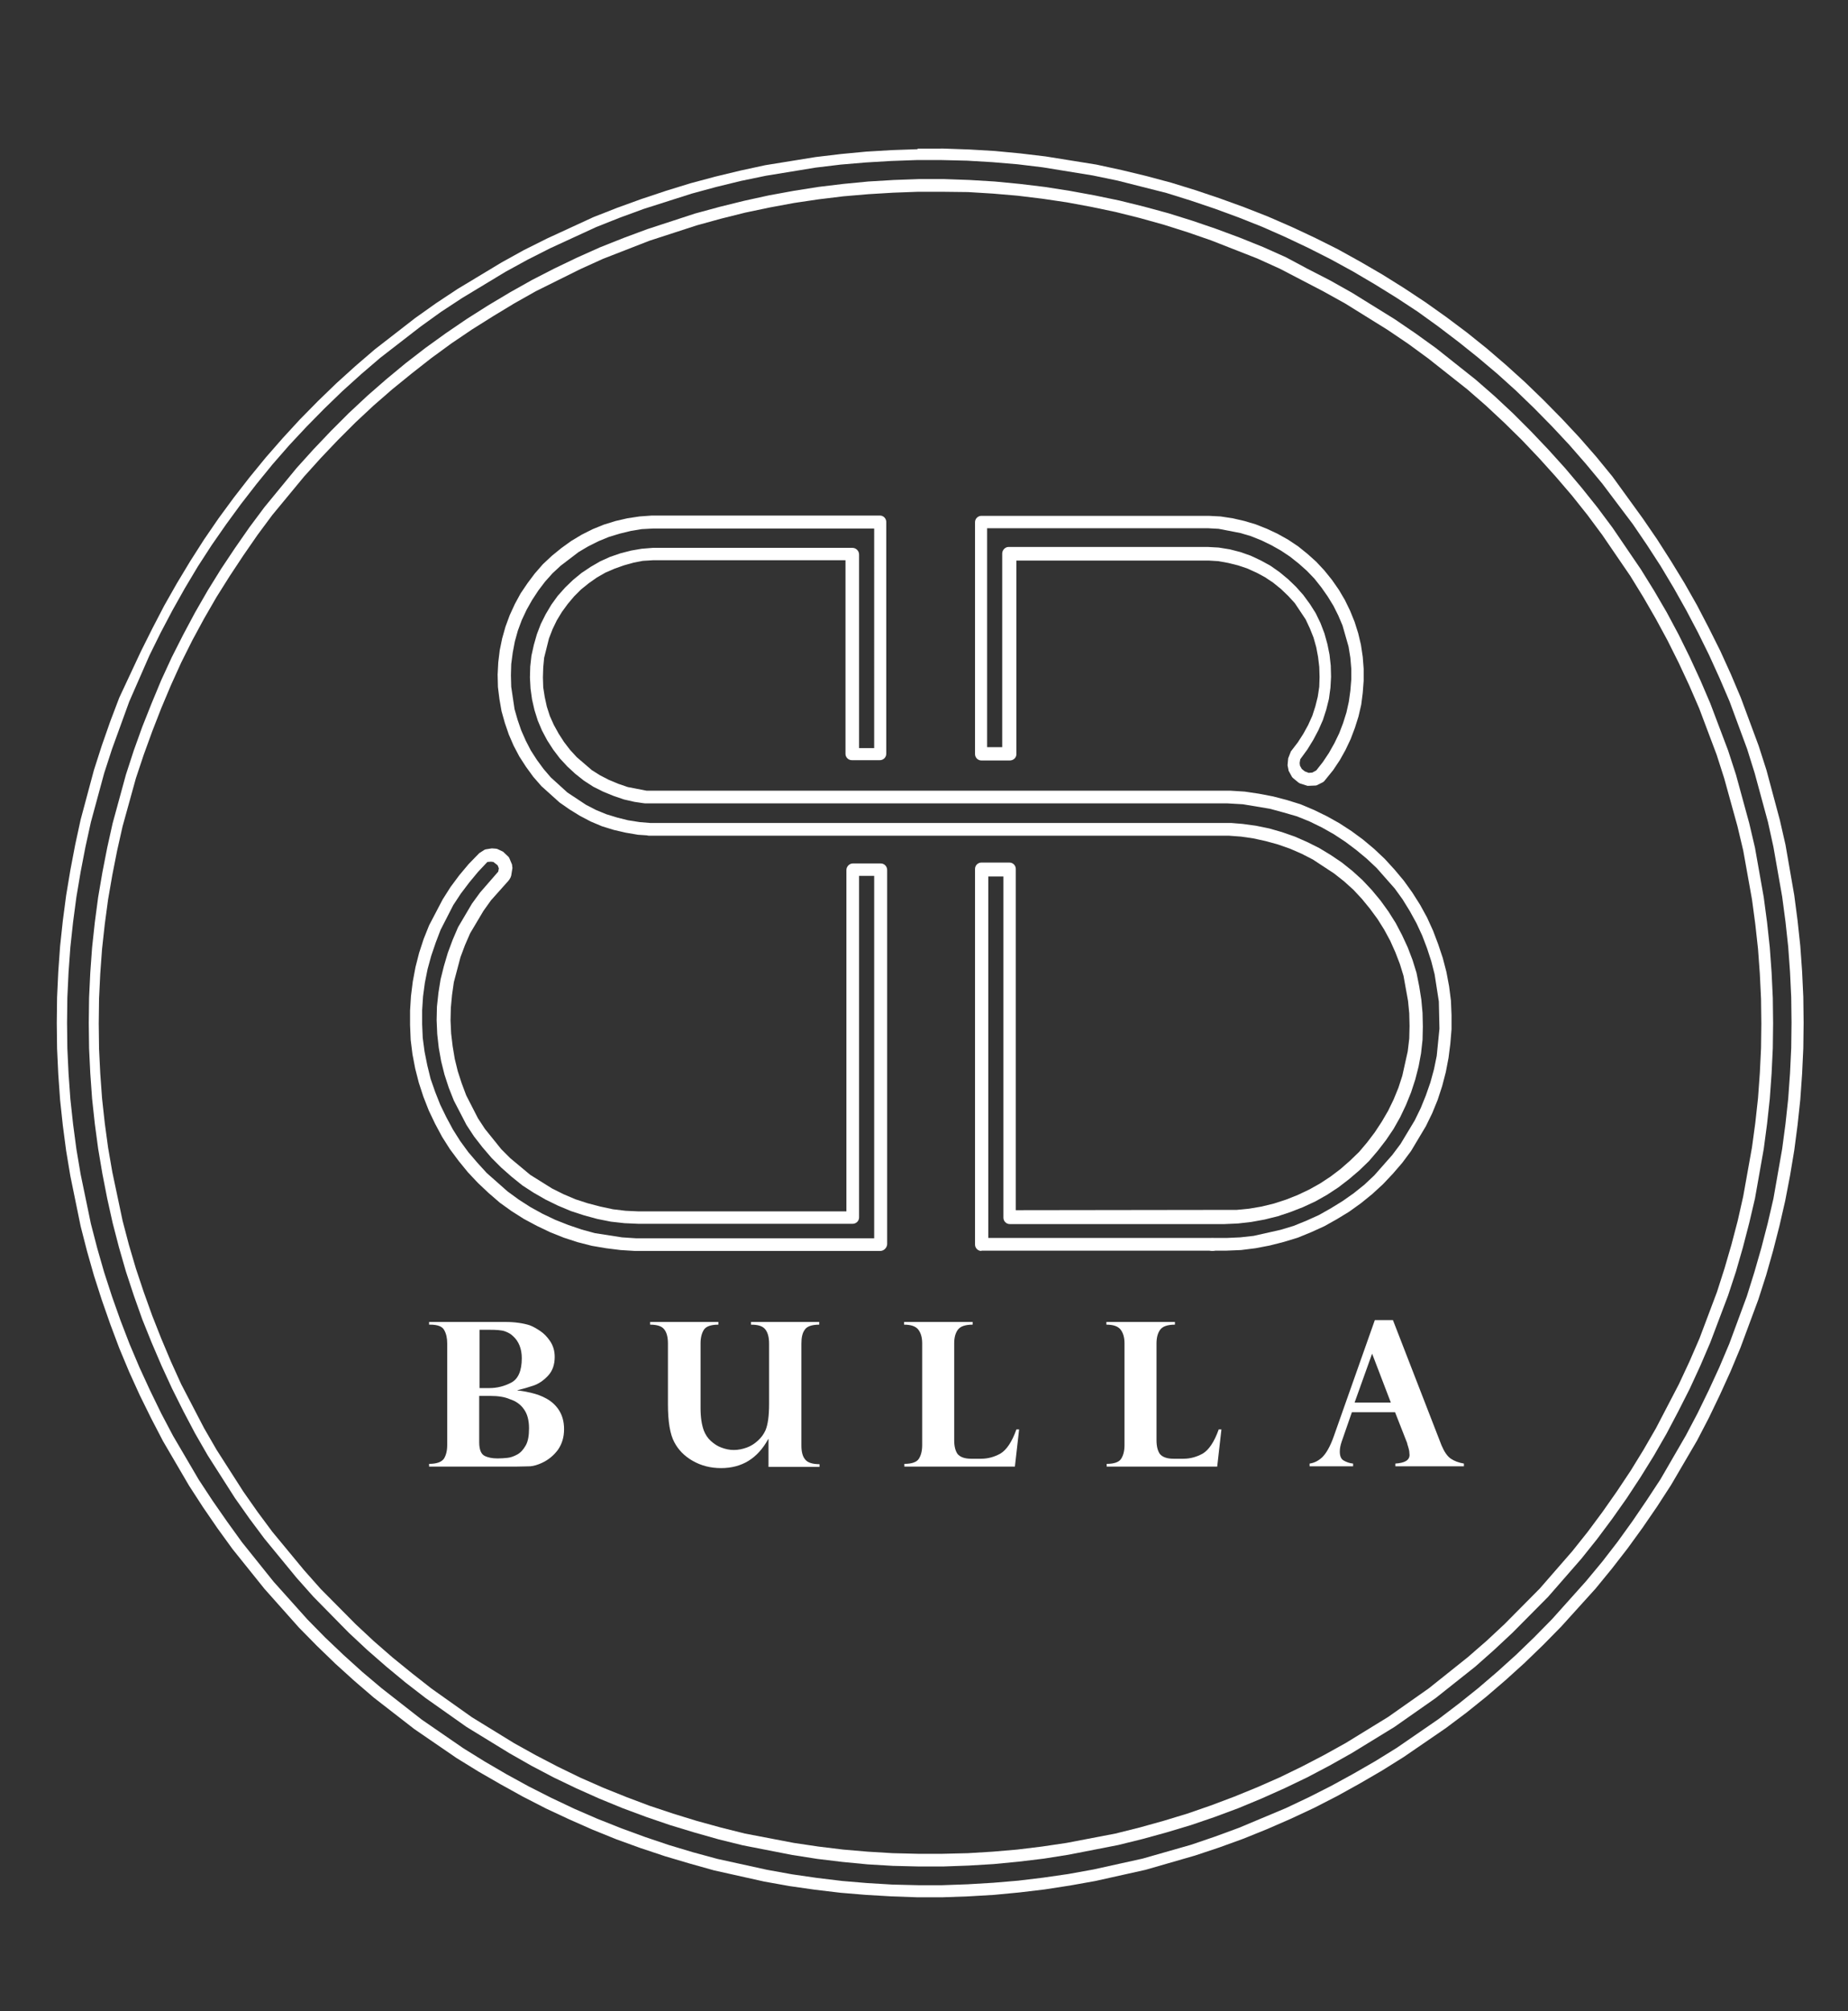
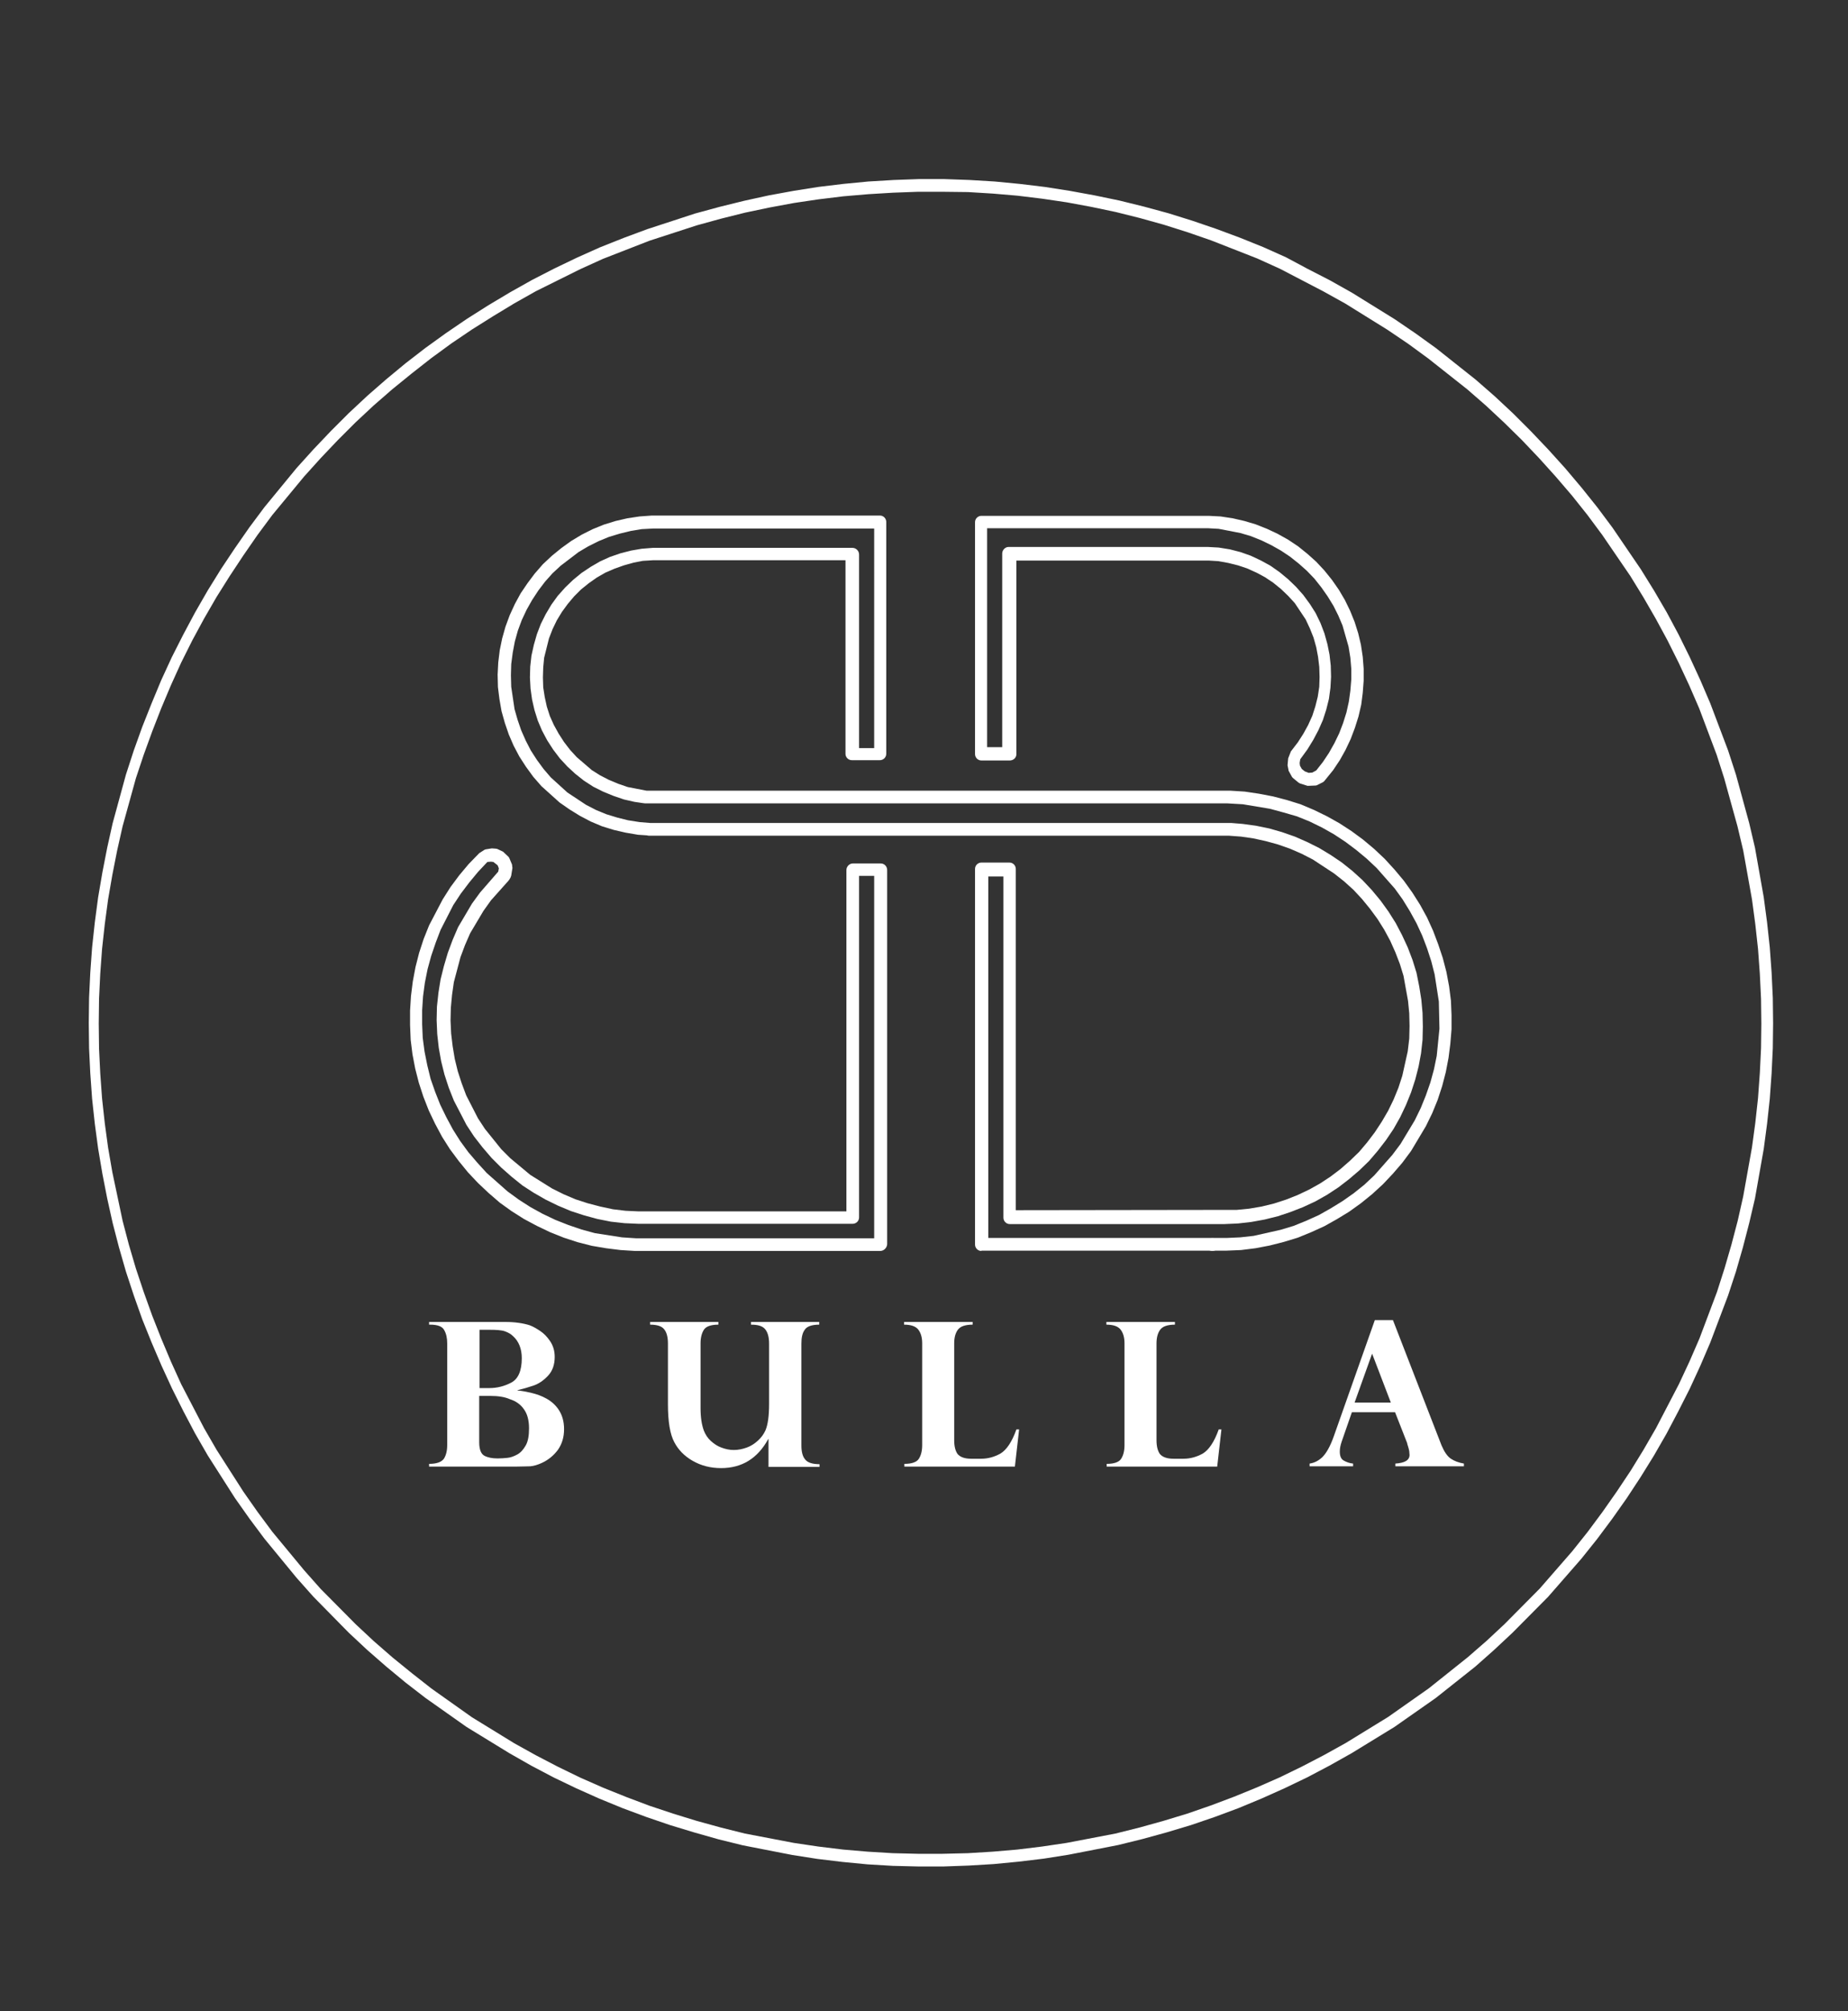
<svg xmlns="http://www.w3.org/2000/svg" version="1.1" id="Warstwa_1" x="0px" y="0px" viewBox="0 0 612 665.9" style="enable-background:new 0 0 612 665.9;" xml:space="preserve">
  <rect x="0" y="0" width="612" height="665.9" fill="#333333" stroke="none" />
  <style type="text/css">
	.st0{fill:#FFFFFF;}
</style>
  <g>
-     <path class="st0" d="M295.6,624l-8.4-0.5l-8.3-0.7l-8.3-1l-8.3-1.2l-8.3-1.5l-16.4-3.6l-8.1-2.2l-8-2.4l-8-2.7l-7.9-2.9l-7.8-3.1   l-7.6-3.3l-7.6-3.6l-7.5-3.8l-7.3-4l-7.2-4.2l-7.1-4.4l-13.8-9.5L126.4,559l-6.4-5.4l-6.2-5.6l-6.1-5.8l-5.9-6l-11.2-12.5   l-10.5-13.1l-4.9-6.8l-4.8-6.9l-4.6-7l-8.5-14.5l-3.9-7.4l-3.7-7.6l-3.5-7.6l-3.3-7.8l-3-7.8l-2.8-7.9l-2.6-8l-2.3-8l-2.1-8.1   l-3.4-16.4l-1.4-8.3l-1.1-8.3l-0.9-8.3l-0.6-8.4l-0.4-8.4l-0.1-8.4l0.1-8.4l0.4-8.4l0.6-8.3l0.9-8.3l1.1-8.3l1.4-8.3l1.6-8.3   l1.8-8.2l4.4-16.2l2.6-8l5.7-15.7l6.7-15.3l3.7-7.5l3.9-7.4l4.1-7.3l4.3-7.2l4.6-7.1l4.8-6.9l4.9-6.7l5.2-6.7l5.3-6.5l5.5-6.3   l5.7-6.1l5.9-6l6-5.8l6.2-5.6l6.3-5.4l13.3-10.3l6.8-4.9l7-4.6l14.4-8.7l7.3-4l7.5-3.8l15.2-7l7.8-3.1l7.9-2.9l16-5.1l8.1-2.2   l8.2-2l8.2-1.7l16.5-2.7l8.3-1l8.3-0.7l8.4-0.5l8.4-0.3h8.4l8.4,0.2l8.4,0.5l8.3,0.7l8.3,1l16.6,2.7l8.2,1.7l16.2,4.1l8,2.5l8,2.7   l7.9,2.9l7.8,3.1l7.7,3.4l7.6,3.6l7.5,3.8l7.3,4l7.3,4.3l7.1,4.4l7,4.6l6.8,4.9l6.7,5.1l6.5,5.2l6.4,5.4l6.2,5.6l6,5.8l5.9,6   l5.7,6.1l5.5,6.3l5.4,6.5l10.1,13.4l4.7,6.9l4.6,7.1l4.3,7.2l4.1,7.3l3.9,7.4l3.7,7.5l3.5,7.7l3.3,7.7l5.8,15.7l2.5,8l4.4,16.2   l1.8,8.2l2.9,16.5l1.1,8.3l0.9,8.3l0.6,8.3l0.4,8.4l0.1,8.4l-0.1,8.4l-0.4,8.4l-0.6,8.4l-0.9,8.3l-1.1,8.3l-2.9,16.5l-1.9,8.2   l-2.1,8.1l-2.3,8l-2.5,8l-5.8,15.7l-3.3,7.8l-3.5,7.6l-3.7,7.6l-3.9,7.4l-8.4,14.5l-4.6,7l-4.7,6.9l-4.9,6.8l-5.1,6.6l-5.4,6.5   l-11.2,12.5l-5.9,6l-6,5.8l-6.2,5.6l-6.3,5.4l-6.5,5.2l-6.7,5.1l-13.8,9.5l-7.1,4.4l-7.3,4.2l-7.3,4l-7.5,3.8l-7.6,3.6l-15.5,6.5   l-7.9,2.9l-7.9,2.7l-16.1,4.6l-16.3,3.6l-8.3,1.5l-8.3,1.2l-8.3,1l-8.3,0.7l-8.4,0.5l-8.4,0.3H304L295.6,624z M303.9,49.4l-8.5,0.3   l-8.5,0.5l-8.4,0.8l-8.4,1l-16.7,2.7l-8.3,1.8l-8.3,2l-8.2,2.2l-8.1,2.5l-8.1,2.7l-8,2.9l-7.9,3.1l-15.4,7.1l-7.6,3.8l-7.4,4.1   l-14.6,8.8l-7.1,4.7l-6.9,4.9l-13.4,10.4l-6.4,5.5l-6.3,5.7l-6.1,5.9l-6,6.1l-5.7,6.2l-5.6,6.4l-5.4,6.6l-5.2,6.7l-5,6.8l-4.8,7   l-4.6,7.2l-4.4,7.3l-4.2,7.4l-3.9,7.5l-3.8,7.6L39.5,231l-3,7.9l-2.8,8l-2.6,8.1l-4.4,16.4l-1.8,8.3l-1.6,8.4l-1.4,8.4l-1.1,8.4   l-0.9,8.4l-0.6,8.4l-0.4,8.5l-0.1,8.5l0.1,8.5l0.4,8.5l0.6,8.5l0.9,8.4l1.1,8.4l1.4,8.4l3.4,16.6l2.1,8.2l2.3,8.1l2.6,8.1l2.8,8   l3,8l3.3,7.9l3.5,7.7l3.8,7.7l3.9,7.5l8.6,14.7l4.6,7.1l4.8,7l5,6.9l10.6,13.2L99,538.9l6,6.1l6.1,5.9l6.3,5.7l6.4,5.5l13.4,10.4   l14,9.6l7.3,4.5l7.3,4.2l7.4,4.1l7.6,3.9l7.7,3.6l7.7,3.4l7.9,3.2l8,2.9l8.1,2.7l8.1,2.4l8.2,2.3l16.6,3.7l8.4,1.5l8.4,1.2l8.4,1   l8.4,0.7l8.5,0.5l8.5,0.3h8.5l8.5-0.3l8.5-0.5l8.4-0.8l8.4-1l8.4-1.3l8.4-1.5l16.6-3.7l16.3-4.7l8.1-2.7l8-2.9l7.9-3.2l7.8-3.4   l7.7-3.6l7.6-3.9l7.4-4.1l7.4-4.3l7.2-4.5l14-9.6l6.8-5.1l6.6-5.3l6.4-5.5l6.3-5.7l6.1-5.9l6-6.1l11.4-12.6l5.4-6.6l5.2-6.7l5-6.9   l4.8-7l4.6-7.1l8.6-14.7l3.9-7.5l3.7-7.7l3.5-7.7l3.3-7.9l5.9-15.9l2.6-8.1l2.3-8.1l2.1-8.2l1.9-8.3l1.6-8.3l1.4-8.4l1.1-8.4   l0.9-8.4l0.6-8.5l0.4-8.5l0.1-8.4v-0.1l-0.1-8.5l-0.4-8.5l-0.6-8.4l-0.9-8.4l-1.1-8.4l-2.9-16.7l-1.9-8.3l-4.4-16.4l-2.6-8.1   l-5.9-15.9l-3.3-7.8l-3.5-7.7l-3.8-7.6l-3.9-7.5l-4.2-7.4l-4.4-7.2l-4.6-7.2l-4.8-7L534,157.8l-5.4-6.6l-5.6-6.4l-5.8-6.2l-6-6.1   l-6.1-5.9l-6.3-5.7l-6.4-5.5l-6.6-5.3l-6.8-5.1l-6.9-4.9l-7.1-4.7l-7.2-4.5l-7.4-4.3l-7.4-4.1l-7.6-3.8l-7.7-3.6l-7.8-3.4l-7.9-3.1   l-8-2.9l-8-2.7l-8.1-2.5l-8.2-2.2l-8.3-2l-8.3-1.8l-16.8-2.7l-8.4-1l-8.4-0.8l-8.5-0.5l-8.5-0.3H303.9z" />
    <path class="st0" d="M304,618l-8.3-0.2l-8.4-0.5l-8.3-0.8l-8.3-1l-8.3-1.3l-16.4-3.2l-8.1-2l-8.1-2.3l-7.9-2.4l-7.9-2.7l-7.8-2.9   l-7.8-3.2l-7.6-3.4l-7.5-3.6l-7.4-3.9l-7.2-4.1l-14.2-8.7l-13.6-9.6l-6.6-5.1l-6.4-5.3l-6.3-5.5l-6.1-5.7l-11.7-11.9l-5.6-6.3   l-10.6-12.9l-5-6.7l-4.8-6.8l-9-14.1l-4.2-7.3l-3.9-7.4l-3.7-7.4l-3.5-7.6l-3.3-7.7l-3.1-7.7l-2.8-7.9l-2.6-7.9l-2.3-8l-2.1-8.1   l-1.8-8.1l-1.6-8.2l-1.4-8.3l-1.1-8.2l-0.9-8.3l-0.6-8.4l-0.4-8.3l-0.1-8.4l0.1-8.3l0.4-8.4l0.6-8.3l0.9-8.3l1.1-8.3l1.4-8.2   l1.6-8.2l1.8-8.1l4.4-16.1l2.6-8l2.8-7.8l3.1-7.8l3.2-7.7l3.5-7.6l3.8-7.5l3.9-7.3l4.2-7.3l4.4-7.1l4.6-6.9l4.8-6.9l5-6.7   l10.6-12.9l5.6-6.2l5.8-6.1l5.9-5.9l6.1-5.7l6.3-5.5l6.4-5.3l6.6-5.1l6.8-4.9l6.9-4.7l7.1-4.5l7.2-4.3l7.3-4.1l7.4-3.8l7.5-3.6   l7.6-3.4l7.8-3.1l7.8-2.9l15.9-5.2l8.1-2.2l8.1-2l8.2-1.8l8.2-1.5l8.2-1.3l8.3-1l8.3-0.8l8.4-0.5l8.3-0.3h8.4l8.4,0.3l8.3,0.5   l8.3,0.8l8.3,1l8.3,1.3l8.2,1.5l8.2,1.7l8.1,2l8.1,2.2l8,2.5l7.9,2.7l7.8,2.9l7.7,3.1l7.6,3.4L433,89l7.4,3.8l7.3,4.1l14.2,8.8   l6.9,4.7l6.8,4.9l13.1,10.4l6.3,5.5l6.1,5.7l5.9,5.9l5.8,6.1l5.6,6.2l5.4,6.4l5.2,6.5l5,6.7l9.4,13.8l4.4,7.1l4.2,7.2l3.9,7.3   l3.7,7.5l3.5,7.6l3.3,7.7l5.9,15.6l2.6,8l4.4,16.1l1.9,8.1l2.9,16.4l1.1,8.3l0.9,8.3l0.6,8.3l0.4,8.4l0.1,8.3v0.1l-0.1,8.3   l-0.4,8.3l-0.6,8.4l-0.9,8.3l-1.1,8.3l-2.9,16.4l-1.9,8.1l-2.1,8.1l-2.3,8l-2.6,7.9l-5.9,15.6l-3.3,7.7l-3.5,7.6l-3.8,7.5l-3.9,7.4   l-4.2,7.3l-4.4,7.1l-4.6,7l-4.8,6.8l-5,6.7l-5.2,6.5l-11,12.6l-11.8,11.9l-6.1,5.7l-6.2,5.5l-13.1,10.4l-13.7,9.6l-14.2,8.7   l-7.3,4.1l-7.4,3.9l-7.5,3.6l-7.6,3.4l-7.7,3.2l-7.8,2.9l-7.9,2.7l-8,2.4l-8,2.2l-8.1,2l-16.4,3.2l-8.2,1.3l-8.3,1l-8.3,0.8   l-8.3,0.5l-8.4,0.3H304z M312.2,63.5H304l-8.2,0.3l-8.3,0.5l-8.2,0.7l-8.2,1l-8.1,1.2l-8.1,1.5l-8.1,1.7l-8,2l-8,2.2l-15.7,5.1   l-15.4,6l-7.5,3.4l-14.7,7.3l-7.1,4l-7.1,4.3l-7,4.4l-6.8,4.6l-6.7,4.9l-6.5,5.1l-6.4,5.2l-6.2,5.4l-6,5.6l-5.8,5.8l-5.7,6   l-5.5,6.1l-10.5,12.7l-4.9,6.6l-4.7,6.8l-4.5,6.8l-4.4,7l-4.1,7.1l-3.9,7.2l-3.7,7.4l-3.4,7.5l-3.2,7.6l-3,7.7l-2.8,7.7l-2.6,7.8   l-4.4,15.9l-1.8,8l-1.6,8.1l-1.4,8.1l-1.1,8.2l-0.9,8.2l-0.6,8.2l-0.4,8.3l-0.1,8.2l0.1,8.3l0.4,8.2l0.6,8.3l0.9,8.2l1.1,8.1   l1.4,8.1l3.4,16.1l2.1,8L45,420l2.6,7.8l2.8,7.8l3,7.6l3.2,7.6l3.4,7.5l7.6,14.6l4.1,7.1l8.9,13.9l4.7,6.7l4.9,6.6l10.5,12.7   l5.5,6.2l11.6,11.7l6,5.6l6.2,5.4l6.4,5.2l6.5,5.1l13.4,9.5l14,8.6l7.2,4l7.3,3.8l7.4,3.6l7.5,3.3l7.7,3.1l7.7,2.9l7.8,2.6l7.8,2.4   l8,2.2l8,2l16.2,3.1l8.1,1.2l8.2,1l8.2,0.7l8.3,0.5l8.2,0.2h8.3l8.3-0.2l8.2-0.5l8.2-0.7l8.2-1l8.1-1.2l16.2-3.1l8-2l7.9-2.2   l7.9-2.4l7.8-2.7l7.7-2.9l7.6-3.1l7.5-3.3l7.4-3.6l7.3-3.8l7.2-4l14-8.6l13.5-9.5l12.9-10.3l6.2-5.4l6-5.6l11.6-11.7l10.8-12.4   l5.1-6.4l4.9-6.6l4.7-6.7l4.6-6.9l4.3-7l4.1-7.1l7.6-14.6l3.5-7.5l3.3-7.6l5.8-15.4l2.5-7.8l2.3-7.9l2.1-8l1.8-8l2.9-16.2l1.1-8.1   l0.9-8.2l0.6-8.3l0.4-8.2l0.1-8.2l-0.1-8.2l-0.4-8.3l-0.6-8.2l-0.9-8.2l-1.1-8.2l-2.9-16.2l-1.9-8l-4.4-15.9l-2.5-7.8l-5.8-15.4   l-3.3-7.6l-3.5-7.5l-3.7-7.4l-3.9-7.2l-4.1-7.1l-4.3-7l-9.3-13.6l-4.9-6.6l-5.1-6.4l-5.4-6.3l-5.5-6.1l-5.7-6l-5.9-5.8l-6-5.6   l-6.2-5.4l-12.9-10.2l-6.7-4.9l-6.8-4.6l-14-8.7l-7.2-4L423.9,89l-7.5-3.4l-15.3-6l-7.8-2.7l-7.9-2.5l-7.9-2.2l-8-2l-8.1-1.7   l-8.1-1.5l-8.1-1.2l-8.2-1l-8.2-0.7l-8.2-0.5L312.2,63.5z" />
    <path class="st0" d="M401.5,414.2c-1.2,0-2.2-1-2.2-2.1c0-1.2,0.9-2.1,2.1-2.1h0.2c1.2,0,2.1,1,2.1,2.1   C403.6,413.2,402.7,414.2,401.5,414.2" />
    <path class="st0" d="M291.5,414.2h-81.2l-4.8-0.3l-4.8-0.6l-4.7-0.8l-4.7-1.2l-4.6-1.5l-4.5-1.8l-4.4-2.1l-4.3-2.3l-4.1-2.6   l-3.9-2.8l-3.7-3.2l-3.5-3.3l-3.3-3.5l-3.1-3.8l-2.9-3.9l-2.6-4.1l-2.3-4.3l-2.1-4.4l-1.8-4.6l-1.5-4.6l-1.2-4.7l-0.9-4.7l-0.6-4.8   l-0.2-4.9l0-4.8l0.3-4.8l0.6-4.8l0.9-4.8l1.2-4.7l1.5-4.6l1.8-4.5l4.5-8.6l2.6-4.1l2.9-3.9l3.1-3.7l3.4-3.5   c0.1-0.1,0.2-0.2,0.4-0.3l1.4-0.9c0.2-0.1,0.4-0.2,0.6-0.2l1.9-0.3l1.3,0.1c0.2,0,0.4,0.1,0.5,0.1l1.9,0.9l1.8,1.7   c0.1,0.1,0.2,0.3,0.3,0.5l0.8,1.9c0.1,0.2,0.1,0.3,0.1,0.5l0.1,0.8l-0.4,2.5c-0.1,0.2-0.1,0.4-0.2,0.6l-0.4,0.7   c-0.1,0.1-0.2,0.3-0.3,0.4l-5.8,6.5l-2.5,3.5l-4.4,7.4l-1.7,3.9l-1.5,4l-2.2,8.3l-0.6,4.2l-0.4,4.3l-0.1,4.2l0.2,4.3l0.5,4.2   l0.7,4.2l1,4.1l1.3,4l1.5,4l3.9,7.6l2.3,3.5l5.4,6.7l3,3l6.6,5.5l7.2,4.5l3.8,1.9l4,1.7l4,1.3l4.2,1.1l4.2,0.9l4.2,0.5l4.3,0.2   l68.8,0v-113c0-1.2,1-2.2,2.1-2.2h9.3c1.2,0,2.1,1,2.1,2.2V412C293.7,413.2,292.7,414.2,291.5,414.2 M161.4,285.4l-3.1,3.3   l-2.9,3.5l-2.8,3.7l-2.5,3.8l-4.2,8.2l-1.6,4.2l-1.5,4.4l-1.2,4.4l-0.9,4.5l-0.6,4.5l-0.3,4.6v4.6l0.2,4.6l0.6,4.5l0.9,4.5l1.1,4.5   l1.5,4.3l1.7,4.3l2,4.1l2.2,4.1l2.4,3.8l2.7,3.7l3,3.5l3.1,3.4l6.9,6.1l3.7,2.7l3.9,2.5l4,2.2l4.2,2l4.3,1.7l4.4,1.5l4.4,1.2l9,1.4   l4.6,0.3h4.4c0,0,0.1,0,0.1,0h74.4v-120h-5v113.1c0,1.2-1,2.1-2.1,2.1h-71.1l-4.5-0.2l-4.5-0.5l-4.5-0.9l-4.4-1.2l-4.3-1.4   l-4.3-1.8l-4.1-2l-4-2.3l-3.7-2.4l-3.6-2.9l-3.4-3l-3.2-3.2l-3-3.5l-2.8-3.6l-2.5-3.8l-4.2-8.1l-1.7-4.3l-1.4-4.3l-1.1-4.4   l-0.8-4.5l-0.5-4.5l-0.2-4.6l0.1-4.5l0.5-4.6l0.7-4.4l1.1-4.4l1.3-4.4l1.6-4.3l1.8-4.2l4.6-7.8l2.7-3.7l6-6.9l0.2-1.1l-0.4-1   l-1.4-1.1l-0.8-0.1L161.4,285.4z" />
    <path class="st0" d="M433.2,260.2c-0.2,0-0.3,0-0.5-0.1l-2.2-0.7c-0.2-0.1-0.3-0.2-0.5-0.3l-1.7-1.4c-0.1-0.1-0.3-0.3-0.4-0.4   l-1.1-2c-0.1-0.1-0.1-0.3-0.1-0.4l-0.2-1c0-0.2-0.1-0.3-0.1-0.5l0.2-2.3l0.9-2.3l2.3-3l1.8-2.8l1.6-2.9l1.4-3.1l1-3.1l0.8-3.2   l0.5-3.3l0.1-3.2l-0.1-3.4l-0.4-3.3l-0.6-3.2l-0.9-3.2l-1.2-3l-1.4-3l-3.6-5.4l-2.2-2.4l-2.4-2.3l-2.6-2.1l-2.7-1.8l-2.8-1.5   l-3.1-1.4l-3-1l-3.2-0.8l-3.3-0.6l-3.2-0.2l-63.7,0v64.1c0,1.2-1,2.1-2.2,2.1H325c-1.2,0-2.1-1-2.1-2.1v-76.8c0-1.2,1-2.1,2.1-2.1   h75.3l3.9,0.2l4,0.6l3.9,0.9l3.7,1.1l3.8,1.5l3.6,1.7l3.4,1.9l3.3,2.2l3.1,2.5l2.9,2.6l2.7,2.9l2.5,3.1l2.3,3.3l2,3.4l1.7,3.5   l1.5,3.7l1.2,3.8l0.9,3.8l0.6,4l0.3,3.9l0,4l-0.3,4l-0.5,3.9l-0.9,3.9l-1.2,3.8l-1.4,3.7l-1.7,3.6l-1.9,3.4l-2.2,3.3l-3,3.7   c-0.1,0.1-0.3,0.2-0.4,0.3l-2,1c-0.2,0.1-0.4,0.1-0.5,0.1L433.2,260.2z M433.4,255.9l1.2-0.1l1.3-0.7l2.2-2.8l2-3l1.8-3.2l1.6-3.3   l1.3-3.4l1.1-3.5l0.8-3.6l0.5-3.6l0.3-3.7l0-3.6l-0.3-3.6l-0.6-3.7l-2-7l-1.4-3.3l-1.6-3.2l-1.9-3.1l-2.1-3l-2.3-2.9l-2.5-2.6   l-2.7-2.4l-2.9-2.3l-3-2l-3.2-1.8l-3.3-1.6l-3.5-1.4l-3.4-1l-7.2-1.4l-3.6-0.2l-73.1,0v72.5h5v-64.1c0-1.2,1-2.2,2.1-2.2h66   l3.6,0.2l3.7,0.6l3.5,0.9l3.4,1.2l3.4,1.6l3.1,1.7l3,2.1l2.9,2.4l2.6,2.5l2.4,2.7l2.2,3l1.9,3l1.6,3.3l1.3,3.4l1,3.6l0.7,3.5   l0.4,3.6l0.1,3.7l-0.2,3.6l-0.5,3.7l-0.9,3.6l-1.1,3.4l-1.5,3.4l-1.7,3.2l-1.9,3.1l-2.4,3.3l-0.2,1.2l0.1,0.9l0.6,1.1l1,0.8   L433.4,255.9z" />
    <path class="st0" d="M325,414.2c-1.2,0-2.1-1-2.1-2.1V287.7c0-1.2,1-2.1,2.1-2.1h9.3c1.2,0,2.1,1,2.1,2.1v113l73.2-0.1l4.1-0.4   l4.1-0.7l4.1-1l4-1.3l3.8-1.5l3.8-1.8l3.6-2l3.5-2.3l3.3-2.5l3.2-2.8l3-2.9l2.7-3.2l2.5-3.3l2.3-3.5l2.1-3.6l1.8-3.7l1.6-3.9l1.3-4   l1.8-8.1l0.5-4.2l0.1-4.2l-0.1-4.2l-0.4-4.1l-1.5-8.3l-1.2-3.9l-1.5-3.9l-1.7-3.8l-2-3.7l-2.2-3.5l-2.5-3.4l-2.7-3.3l-2.8-3   l-3.1-2.8l-3.3-2.6l-7-4.6l-3.7-1.9l-3.9-1.7l-4-1.4l-4-1.1l-4.1-0.9l-4.1-0.6l-4.1-0.3H214.9c-0.2,0-0.4,0-0.6-0.1l-3-0.2   l-4.1-0.7l-3.9-0.9l-3.9-1.2l-3.8-1.6l-3.6-1.9l-3.4-2.1l-3.3-2.3l-6-5.4l-2.7-3.1l-2.4-3.3l-2.2-3.4l-1.9-3.6l-1.6-3.7l-1.3-3.8   l-1.1-3.9l-0.7-4l-0.5-4l-0.1-4.1l0.2-4l0.5-4.1l0.8-3.9l1.1-3.9l1.4-3.8l1.7-3.7l1.9-3.5l2.3-3.4l2.4-3.2l2.7-3.1l3-2.8l3.2-2.6   l3.2-2.3l3.5-2.1l3.6-1.8l3.7-1.5l3.9-1.2l3.9-0.9l4-0.6l4.1-0.3l75.5,0c1.2,0,2.1,1,2.1,2.1v76.8c0,1.2-1,2.1-2.1,2.1h-9.3   c-1.2,0-2.1-1-2.1-2.1v-64.1h-63.8l-3.3,0.2l-3.1,0.6l-3.2,0.9l-3.1,1.1l-3,1.3l-2.8,1.6l-2.7,1.9l-2.6,2.1l-2.3,2.3L188,200   l-1.9,2.6l-1.7,2.8l-1.4,2.9l-1.2,3.1l-1.6,6.4l-0.3,3.2l-0.1,3.3l0.1,3.3l0.5,3.2l0.7,3.2l1,3.1l1.3,2.9l1.6,2.9l1.8,2.8l2,2.6   l2.2,2.4l5,4.3l2.7,1.7l2.9,1.5l3.1,1.3l3.2,1.1l6.2,1.2h193.3l4.8,0.3l4.7,0.7l4.7,0.9l4.6,1.2l4.5,1.4l4.5,1.9l4.3,2.1l4.1,2.3   l4,2.6l3.8,2.8l3.7,3.1l3.5,3.3l3.2,3.5l3.1,3.7l2.8,3.9l2.6,4.1l2.3,4.2l2,4.4l1.7,4.5l1.5,4.5l1.2,4.6l0.9,4.8l0.6,4.7l0.2,4.8   l0,4.7l-0.4,4.8l-0.6,4.7l-0.9,4.7l-1.2,4.6l-1.5,4.6l-1.8,4.4l-2.1,4.3l-4.9,8.2l-2.9,3.9l-3.1,3.6l-3.3,3.5l-3.6,3.3l-3.7,3   l-3.9,2.8l-4.1,2.5l-4.1,2.3l-4.4,2l-4.4,1.8l-4.6,1.4l-4.7,1.2l-4.7,0.9l-4.8,0.6l-4.8,0.2H325z M327.1,409.9h79.1l4.5-0.2   l4.5-0.5l8.9-2l4.3-1.3l4.2-1.7l4.2-1.9l3.9-2.2l3.9-2.4l3.7-2.6l3.5-2.8l3.3-3.1l6-6.8l2.7-3.6l4.7-7.8l2-4.1l1.7-4.2l1.5-4.3   l1.2-4.4l0.9-4.4l0.9-9l-0.2-9l-1.4-9l-1.1-4.3l-1.4-4.3l-1.6-4.2l-1.9-4.1l-2.2-4l-2.4-3.9l-2.6-3.6l-6-6.8l-3.3-3.1l-3.5-2.9   l-3.6-2.7l-3.8-2.5l-3.9-2.2l-4.1-2l-4.2-1.7L425,269l-4.4-1.2l-9-1.5l-5.2-0.3c0,0-0.1,0-0.1,0H213.6c-0.3,0-0.5-0.1-0.8-0.1   l-2.7-0.4l-3.5-0.8l-3.5-1.2l-3.4-1.4l-3.2-1.6l-3.1-2l-2.9-2.3l-2.6-2.4l-2.5-2.7l-2.2-2.9l-2-3.1l-1.7-3.2l-1.4-3.3l-1.1-3.5   l-0.8-3.5l-0.5-3.6l-0.2-3.7l0.1-3.6l0.4-3.6l0.8-3.6l1-3.5l1.3-3.4l1.6-3.2l1.9-3.2l2.1-2.9l2.5-2.8l2.6-2.5l2.8-2.3l3-2l3.1-1.8   l3.3-1.5l3.5-1.2l3.5-0.9l3.5-0.6l3.7-0.3l66.1,0c1.2,0,2.2,1,2.2,2.2v64.1h5V175h-73.2l-3.8,0.2l-3.6,0.6l-3.7,0.9l-3.6,1.1   l-3.4,1.4l-3.4,1.7l-3.2,1.9l-5.9,4.5l-2.7,2.5l-2.5,2.8l-2.2,2.9l-2.1,3.2l-1.8,3.2l-1.6,3.4l-1.3,3.5l-1,3.6l-0.7,3.7l-0.5,3.8   l-0.1,3.7l0.1,3.8l1.1,7.4l1,3.5l1.2,3.5l1.5,3.4l1.7,3.3l2,3.1l2.2,3l2.4,2.8l5.5,5l6.2,4.1l3.3,1.7l3.4,1.4l3.6,1.1l3.6,0.9   l3.8,0.6l3.6,0.3h192c0.2,0,0.3,0,0.4,0l3.7,0.3l4.4,0.6l4.4,0.9l4.2,1.2l4.3,1.5l4.1,1.8l4,2l3.8,2.3l3.7,2.5l3.5,2.8l3.3,3   l3.1,3.3l2.9,3.5l2.6,3.6l2.4,3.8l2.1,4l1.9,4.1l1.6,4.2l1.3,4.2l0.9,4.5l0.7,4.4l0.4,4.4l0.1,4.5l-0.1,4.4l-0.5,4.5l-0.8,4.3   l-1.1,4.3l-1.4,4.3l-1.7,4.2l-1.9,4l-2.2,3.9l-2.5,3.7l-2.7,3.5l-2.9,3.4l-3.2,3.1l-3.4,2.9l-3.5,2.7l-3.8,2.5l-3.9,2.2l-4.1,1.9   l-4.1,1.6l-4.2,1.4l-4.4,1.1l-4.4,0.8l-4.4,0.5l-4.5,0.2h-71.1c-1.2,0-2.1-1-2.1-2.1v-113h-5V409.9z" />
    <path class="st0" d="M171,485.6h-28.9v-0.9c2.5,0,4.1-0.6,4.9-1.7c0.7-1.1,1.1-2.6,1.1-4.5v-33.7c0-1.7-0.3-3.2-1-4.4   c-0.6-1.2-2.2-1.8-4.6-1.8h-0.4v-0.9h25c3.3,0,6.1,0.4,8.3,1.1c1.1,0.4,2.3,1.1,3.5,1.9c1.2,0.8,2.3,1.9,3.3,3.4   c1,1.5,1.5,3.2,1.5,5.2c0,2.5-0.7,4.6-2.2,6.2c-1.5,1.6-3.1,2.7-4.9,3.3c-1.8,0.6-3.5,1.1-5.2,1.5v0.1c1.4,0.1,2.9,0.4,4.6,0.8   c1.7,0.4,3.4,1,5,1.9c1.6,0.9,3,2.1,4.1,3.8c1.1,1.7,1.7,3.8,1.7,6.3c0,2.7-0.7,4.9-2,6.8c-1.4,1.9-3.2,3.4-5.4,4.4   c-1.3,0.6-2.6,1-3.8,1.1C174.3,485.5,172.8,485.6,171,485.6 M162.1,440.3h-3.3v19.3h3.3c2.5,0,4.9-0.6,7.2-1.8   c2.3-1.2,3.5-3.9,3.5-8.1c0-3.1-1-5.6-2.9-7.3c-0.7-0.7-1.6-1.2-2.7-1.6C166,440.4,164.3,440.3,162.1,440.3 M162.4,462.2h-3.7v15.4   c0,2.3,0.6,3.8,1.7,4.4c1.1,0.6,2.6,0.9,4.4,0.9c1.2,0,2.3-0.1,3.3-0.2c1-0.1,2.1-0.5,3.2-1.1c1.1-0.6,2-1.6,2.8-3   c0.8-1.4,1.1-3.3,1.1-5.7c0-2.7-0.6-4.8-1.7-6.3c-1.1-1.6-2.7-2.7-4.6-3.3C167.1,462.5,164.9,462.2,162.4,462.2" />
    <path class="st0" d="M254.5,485.6v-9.1h-0.1c-3.5,6.4-8.7,9.6-15.6,9.6c-3.5,0-6.6-0.8-9.4-2.4c-2.8-1.6-4.8-3.7-6.1-6.2   c-1.4-2.6-2.1-6.8-2.1-12.5v-20.2c0-2-0.4-3.6-1.2-4.6c-0.8-1.1-2.4-1.6-4.7-1.6v-0.9h22.6v0.9c-2.5,0-4.1,0.6-4.8,1.7   c-0.7,1.1-1.1,2.6-1.1,4.5v21.4c0,3.2,0.4,5.6,1.1,7.5c0.5,1.3,1.3,2.5,2.3,3.4c1,0.9,2.1,1.7,3.5,2.2c1.3,0.5,2.7,0.8,4.1,0.8   c1.5,0,2.9-0.3,4.3-0.8c1.4-0.5,2.6-1.3,3.7-2.3c1.1-1,1.9-2.1,2.5-3.4c0.8-1.9,1.2-4.8,1.2-8.7v-20c0-2.3-0.5-3.9-1.4-4.9   c-0.9-1-2.4-1.4-4.6-1.4v-0.9h22.6v0.9c-2.5,0-4.1,0.6-4.8,1.7c-0.8,1.1-1.1,2.6-1.1,4.6v33.7c0,2.1,0.4,3.7,1.3,4.7   c0.8,1,2.4,1.5,4.7,1.5v0.9H254.5z" />
    <path class="st0" d="M336.1,485.6h-36.6v-0.9c2.5,0,4.1-0.6,4.8-1.7c0.7-1.1,1.1-2.6,1.1-4.5v-33.7c0-2.1-0.5-3.6-1.4-4.7   c-0.9-1-2.4-1.5-4.6-1.5v-0.9h22.7v0.9c-2.5,0-4.1,0.6-4.9,1.7c-0.8,1.1-1.2,2.6-1.2,4.5v32.1c0,2,0.4,3.5,1.1,4.5   c0.8,1,2.3,1.6,4.5,1.6h3.3c2.3,0,4.4-0.6,6.4-1.7c2-1.2,3.8-3.8,5.3-8h0.9L336.1,485.6z" />
    <path class="st0" d="M403.1,485.6h-36.6v-0.9c2.5,0,4.1-0.6,4.8-1.7c0.7-1.1,1.1-2.6,1.1-4.5v-33.7c0-2.1-0.5-3.6-1.4-4.7   c-0.9-1-2.4-1.5-4.6-1.5v-0.9h22.7v0.9c-2.5,0-4.1,0.6-4.9,1.7c-0.8,1.1-1.2,2.6-1.2,4.5v32.1c0,2,0.4,3.5,1.1,4.5   c0.8,1,2.3,1.6,4.5,1.6h3.3c2.3,0,4.4-0.6,6.4-1.7c2-1.2,3.8-3.8,5.3-8h0.9L403.1,485.6z" />
    <path class="st0" d="M461.3,437.1l16.1,41.5c0.9,2.1,1.9,3.6,3.1,4.4c1.2,0.8,2.6,1.3,4.3,1.6v0.9h-22.7v-0.9   c3.1-0.2,4.7-1.1,4.7-2.9c0-0.3-0.1-0.7-0.1-1.2c-0.1-0.5-0.2-1-0.4-1.6c-0.2-0.6-0.3-0.9-0.3-1.1l-4-10.2h-14.3l-3.4,9.8   c-0.4,1.2-0.6,2.2-0.6,3.2c0,1.5,0.4,2.5,1.3,3c0.9,0.5,1.9,0.9,3.1,1v0.9h-14.4v-0.9c1.5-0.2,2.9-0.9,4.2-2.1   c1.3-1.3,2.6-3.5,3.8-6.9l13.6-38.5H461.3z M448.6,464.4h12l-6.2-16.2L448.6,464.4z" />
  </g>
</svg>